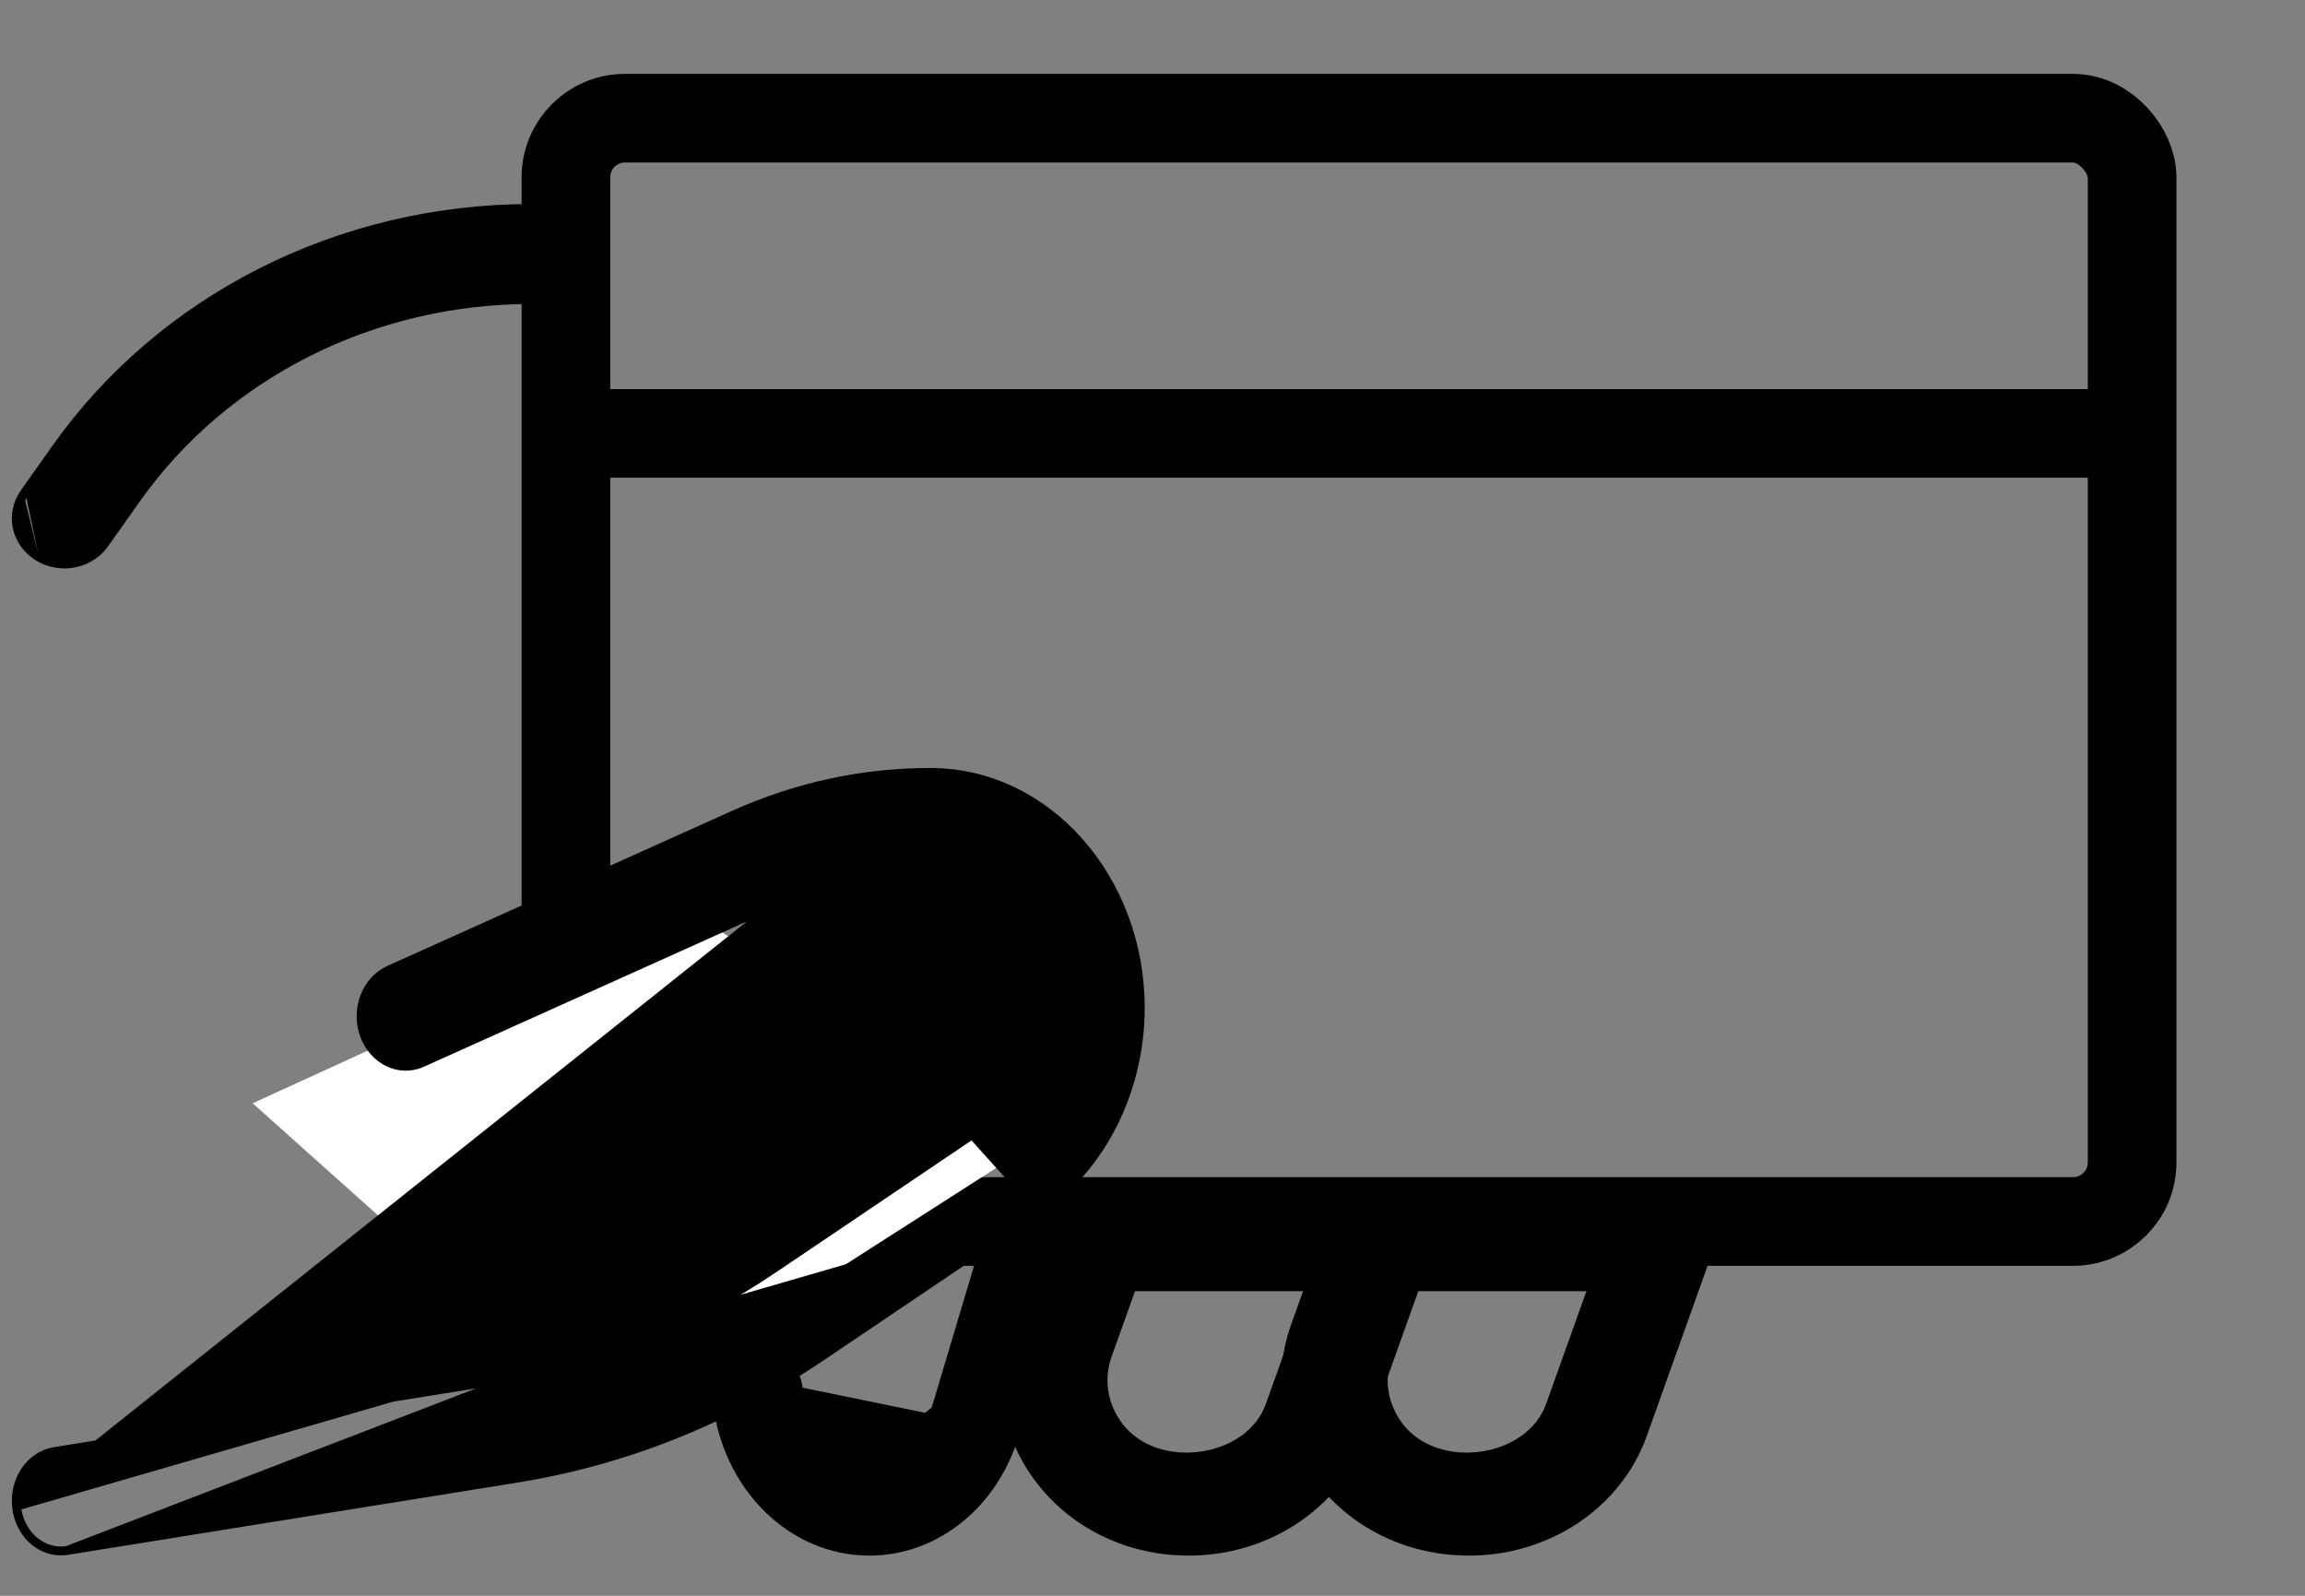
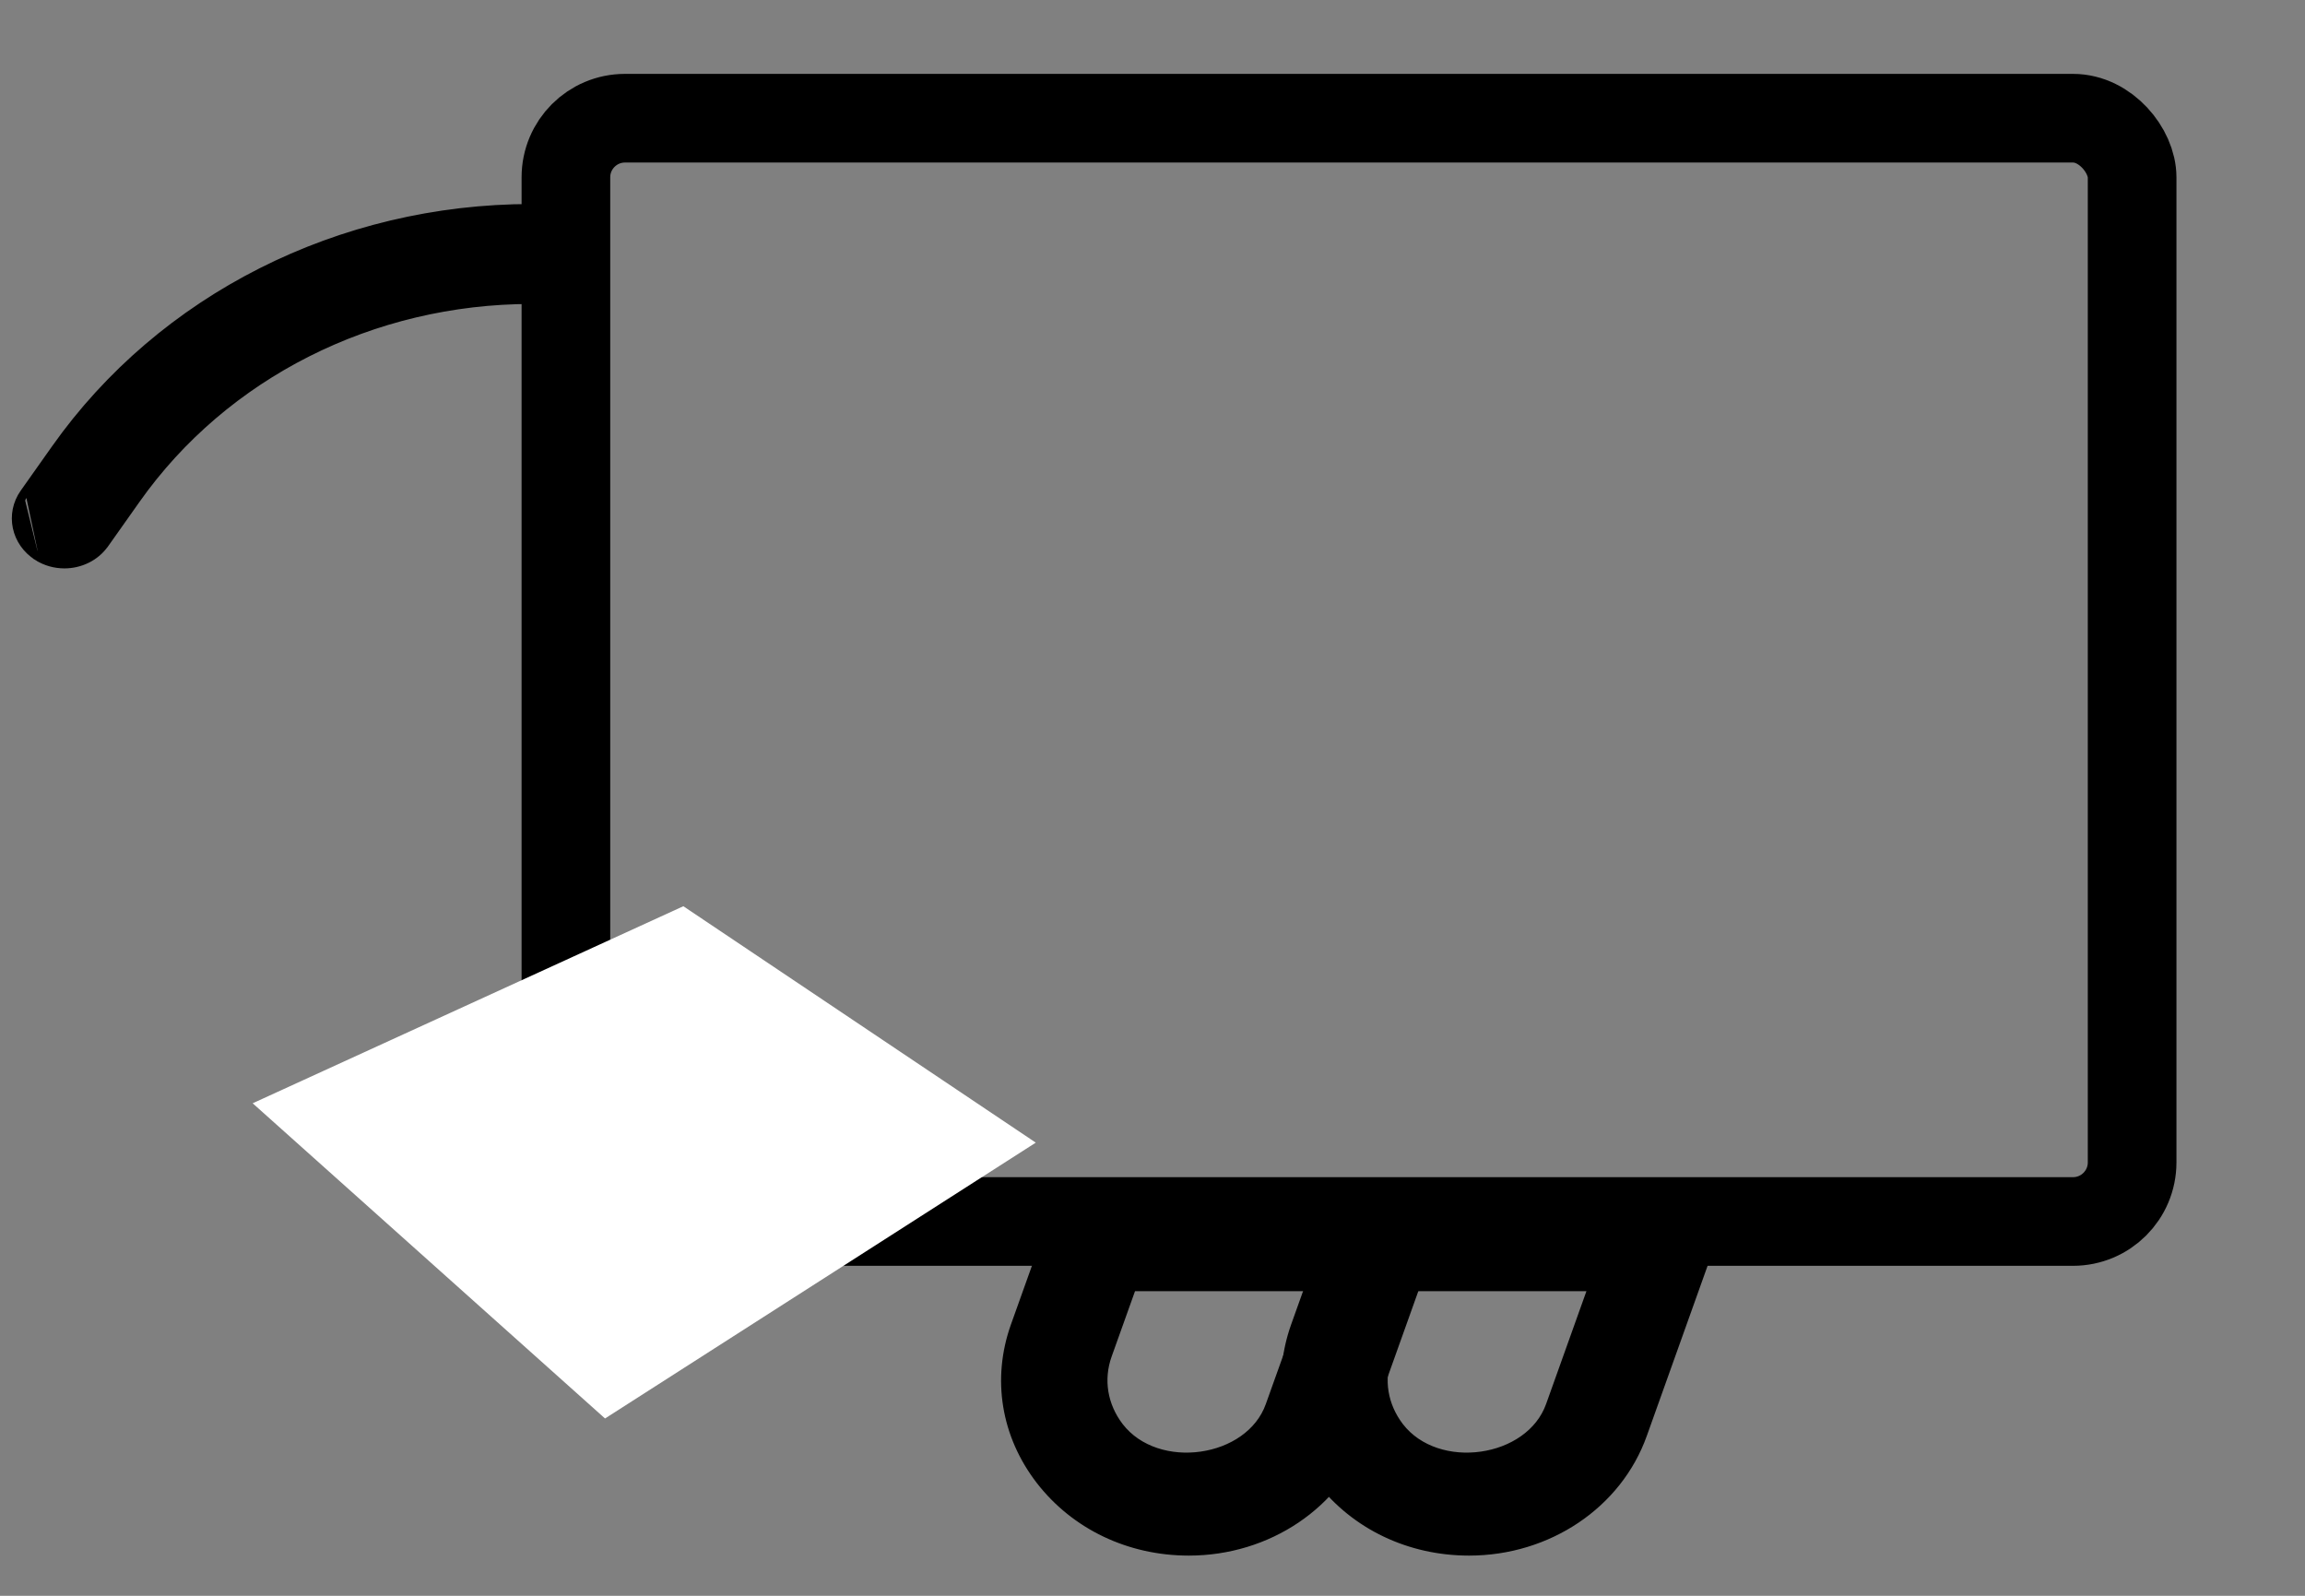
<svg xmlns="http://www.w3.org/2000/svg" width="39" height="27" viewBox="0 0 39 27" fill="none">
  <rect x="0" y="0" width="39" height="27" fill="#808080" stroke="none" />
  <rect x="9.575" y="2" width="26.5" height="18.667" rx="1" stroke="black" stroke-width="1.5" />
-   <path d="M10.9 7.333H34.75" stroke="black" stroke-width="1.5" stroke-linecap="square" />
  <path d="M11.562 15.333L4.275 18.667L10.237 24L17.525 19.333L11.562 15.333Z" fill="white" />
-   <path d="M0.258 25.517L0.258 25.517C0.198 25.048 0.488 24.604 0.918 24.535L8.517 23.314L8.517 23.314C10.149 23.053 11.694 22.438 13.106 21.483L13.106 21.483L16.779 19.005L16.779 19.005C17.382 18.599 17.759 17.852 17.759 17.055C17.759 15.798 16.849 14.784 15.743 14.784C14.794 14.784 13.865 14.984 12.982 15.38L0.258 25.517ZM0.258 25.517C0.313 25.948 0.643 26.266 1.029 26.266C1.066 26.266 1.104 26.263 1.139 26.258L1.14 26.258L8.738 25.037L8.738 25.037C10.58 24.741 12.32 24.046 13.912 22.972L13.912 22.972L17.584 20.494L0.258 25.517ZM7.157 18.001L12.982 15.38L17.584 20.494C18.655 19.773 19.318 18.456 19.318 17.055C19.318 14.848 17.721 13.044 15.743 13.044C14.593 13.044 13.469 13.286 12.4 13.768L6.574 16.389C6.574 16.389 6.574 16.389 6.574 16.389C6.172 16.569 5.982 17.075 6.14 17.516C6.299 17.959 6.755 18.186 7.156 18.001C7.157 18.001 7.157 18.001 7.157 18.001ZM1.132 26.208C1.098 26.213 1.063 26.216 1.029 26.216C0.672 26.216 0.36 25.921 0.307 25.511C0.25 25.063 0.528 24.648 0.926 24.584L8.525 23.364L1.132 26.208Z" fill="black" stroke="black" stroke-width="0.1" />
-   <path d="M22.323 25.061L22.323 25.061C22.918 25.829 23.842 26.27 24.856 26.27C26.201 26.27 27.392 25.471 27.817 24.276L28.897 21.254C28.897 21.253 28.897 21.253 28.897 21.253C28.986 21.01 28.942 20.742 28.781 20.535C28.621 20.326 28.365 20.205 28.093 20.205H23.299C22.936 20.205 22.611 20.423 22.493 20.748L22.493 20.748L21.892 22.429L21.892 22.429C21.572 23.33 21.728 24.29 22.323 25.061ZM26.207 23.771L26.207 23.771C26.039 24.243 25.573 24.538 25.062 24.61C24.552 24.683 24.011 24.531 23.698 24.127C23.429 23.776 23.357 23.342 23.503 22.934C23.503 22.934 23.503 22.934 23.503 22.934L23.91 21.796H26.913L26.207 23.771Z" fill="black" stroke="black" stroke-width="0.1" />
+   <path d="M22.323 25.061L22.323 25.061C22.918 25.829 23.842 26.27 24.856 26.27C26.201 26.27 27.392 25.471 27.817 24.276L28.897 21.254C28.897 21.253 28.897 21.253 28.897 21.253C28.986 21.01 28.942 20.742 28.781 20.535C28.621 20.326 28.365 20.205 28.093 20.205H23.299C22.936 20.205 22.611 20.423 22.493 20.748L21.892 22.429L21.892 22.429C21.572 23.33 21.728 24.29 22.323 25.061ZM26.207 23.771L26.207 23.771C26.039 24.243 25.573 24.538 25.062 24.61C24.552 24.683 24.011 24.531 23.698 24.127C23.429 23.776 23.357 23.342 23.503 22.934C23.503 22.934 23.503 22.934 23.503 22.934L23.91 21.796H26.913L26.207 23.771Z" fill="black" stroke="black" stroke-width="0.1" />
  <path d="M17.582 25.061L17.582 25.061C18.177 25.829 19.101 26.27 20.114 26.27C21.46 26.27 22.651 25.471 23.076 24.276L24.156 21.254C24.156 21.253 24.156 21.253 24.156 21.253C24.245 21.01 24.2 20.742 24.04 20.535C23.88 20.326 23.623 20.205 23.352 20.205H18.558C18.195 20.205 17.87 20.423 17.752 20.748L17.752 20.748L17.151 22.429L17.151 22.429C16.831 23.33 16.987 24.29 17.582 25.061ZM21.465 23.771L21.465 23.771C21.298 24.243 20.832 24.538 20.321 24.61C19.811 24.683 19.27 24.531 18.957 24.127C18.688 23.776 18.616 23.342 18.762 22.934C18.762 22.934 18.762 22.934 18.762 22.934L19.169 21.796H22.172L21.465 23.771Z" fill="black" stroke="black" stroke-width="0.1" />
-   <path d="M13.483 23.51C13.439 23.102 13.098 22.812 12.742 22.857C12.376 22.907 12.114 23.278 12.157 23.686C12.309 25.131 13.405 26.22 14.709 26.22C15.817 26.22 16.796 25.433 17.143 24.261L13.483 23.51ZM13.483 23.51C13.556 24.205 14.082 24.729 14.709 24.729M13.483 23.51L14.709 24.729M14.709 24.729C15.24 24.729 15.71 24.352 15.877 23.788L14.709 24.729ZM12.107 23.692L12.107 23.692C12.262 25.158 13.376 26.27 14.709 26.27C15.842 26.27 16.838 25.465 17.191 24.275L18.093 21.252L18.093 21.252C18.216 20.84 18.019 20.389 17.641 20.247L17.641 20.247C17.257 20.104 16.855 20.339 16.732 20.751C16.732 20.751 16.732 20.751 16.732 20.751L15.829 23.773L15.829 23.774C15.668 24.319 15.215 24.679 14.709 24.679C14.112 24.679 13.604 24.179 13.533 23.505L13.533 23.505C13.486 23.073 13.124 22.759 12.736 22.808L12.736 22.808L12.735 22.808C12.338 22.861 12.062 23.261 12.107 23.692Z" fill="black" stroke="black" stroke-width="0.1" />
  <path d="M0.652 9.392L0.625 9.434C0.768 9.524 0.929 9.567 1.09 9.567C1.359 9.567 1.627 9.444 1.788 9.213C1.788 9.213 1.789 9.213 1.789 9.213L2.32 8.462C2.32 8.462 2.32 8.462 2.32 8.462C3.81 6.353 6.304 5.093 8.994 5.093C9.455 5.093 9.834 4.739 9.834 4.298C9.834 3.856 9.455 3.502 8.994 3.502C5.744 3.502 2.727 5.026 0.923 7.578L0.923 7.578L0.392 8.329M0.652 9.392L0.626 9.434C0.239 9.191 0.133 8.695 0.392 8.329M0.652 9.392C0.289 9.163 0.191 8.7 0.432 8.358M0.652 9.392C0.787 9.477 0.938 9.517 1.09 9.517C1.345 9.517 1.596 9.401 1.748 9.184L0.432 8.358M0.392 8.329L0.432 8.358M0.392 8.329L0.392 8.329L0.432 8.358" fill="black" stroke="black" stroke-width="0.1" />
</svg>